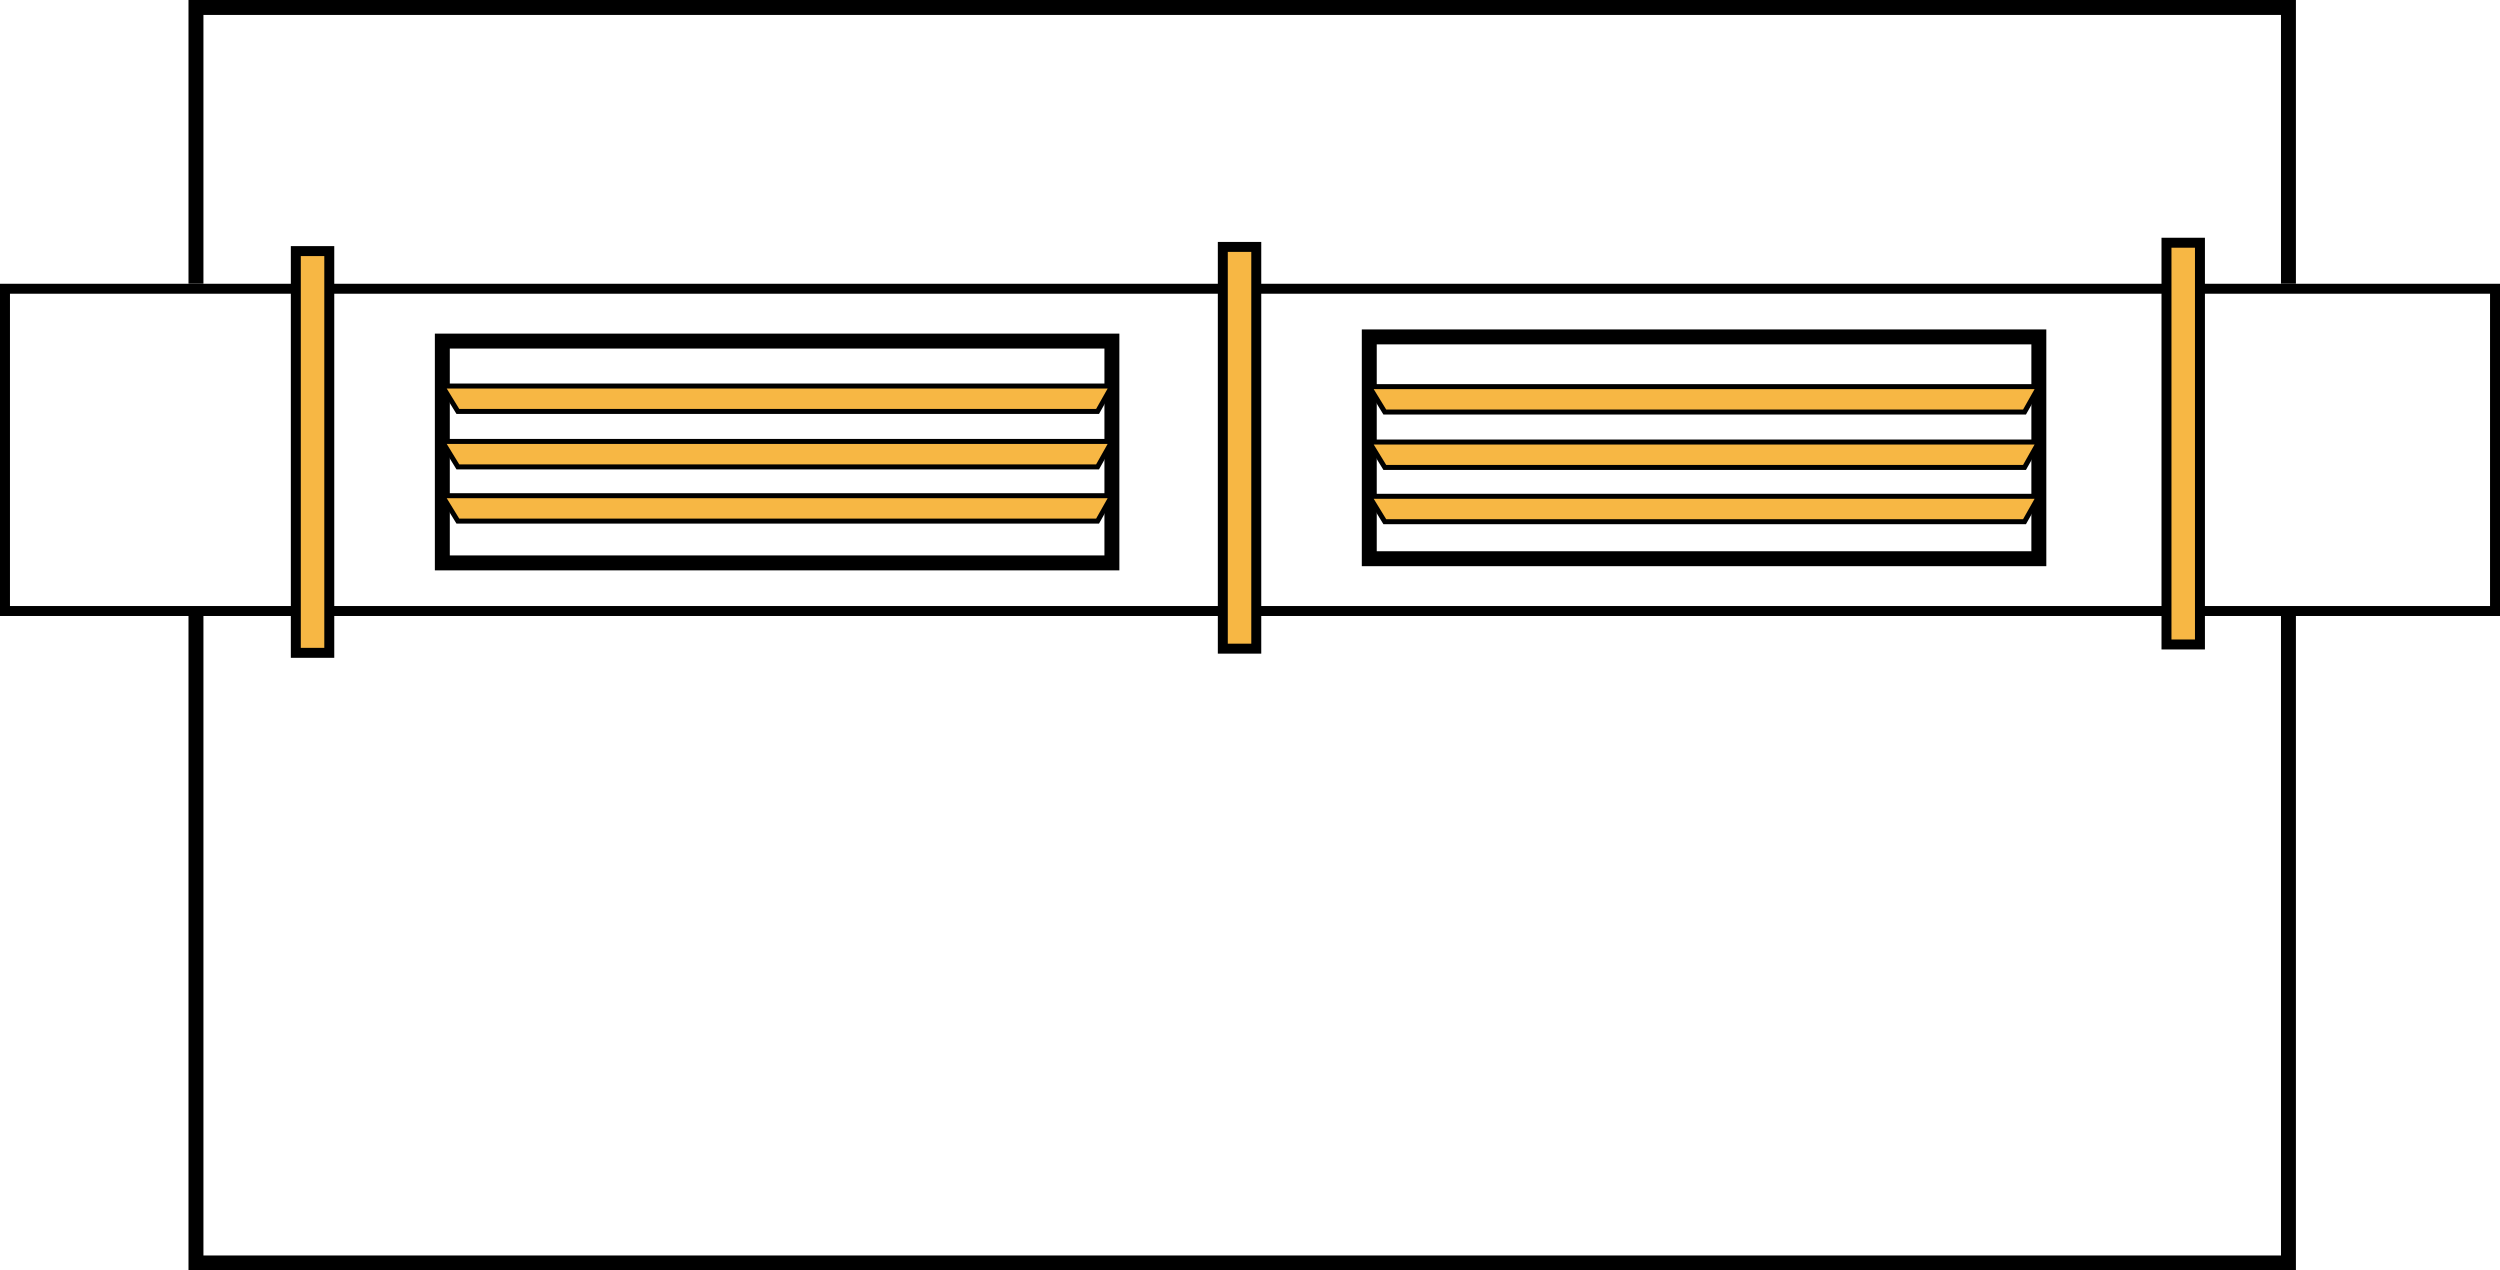
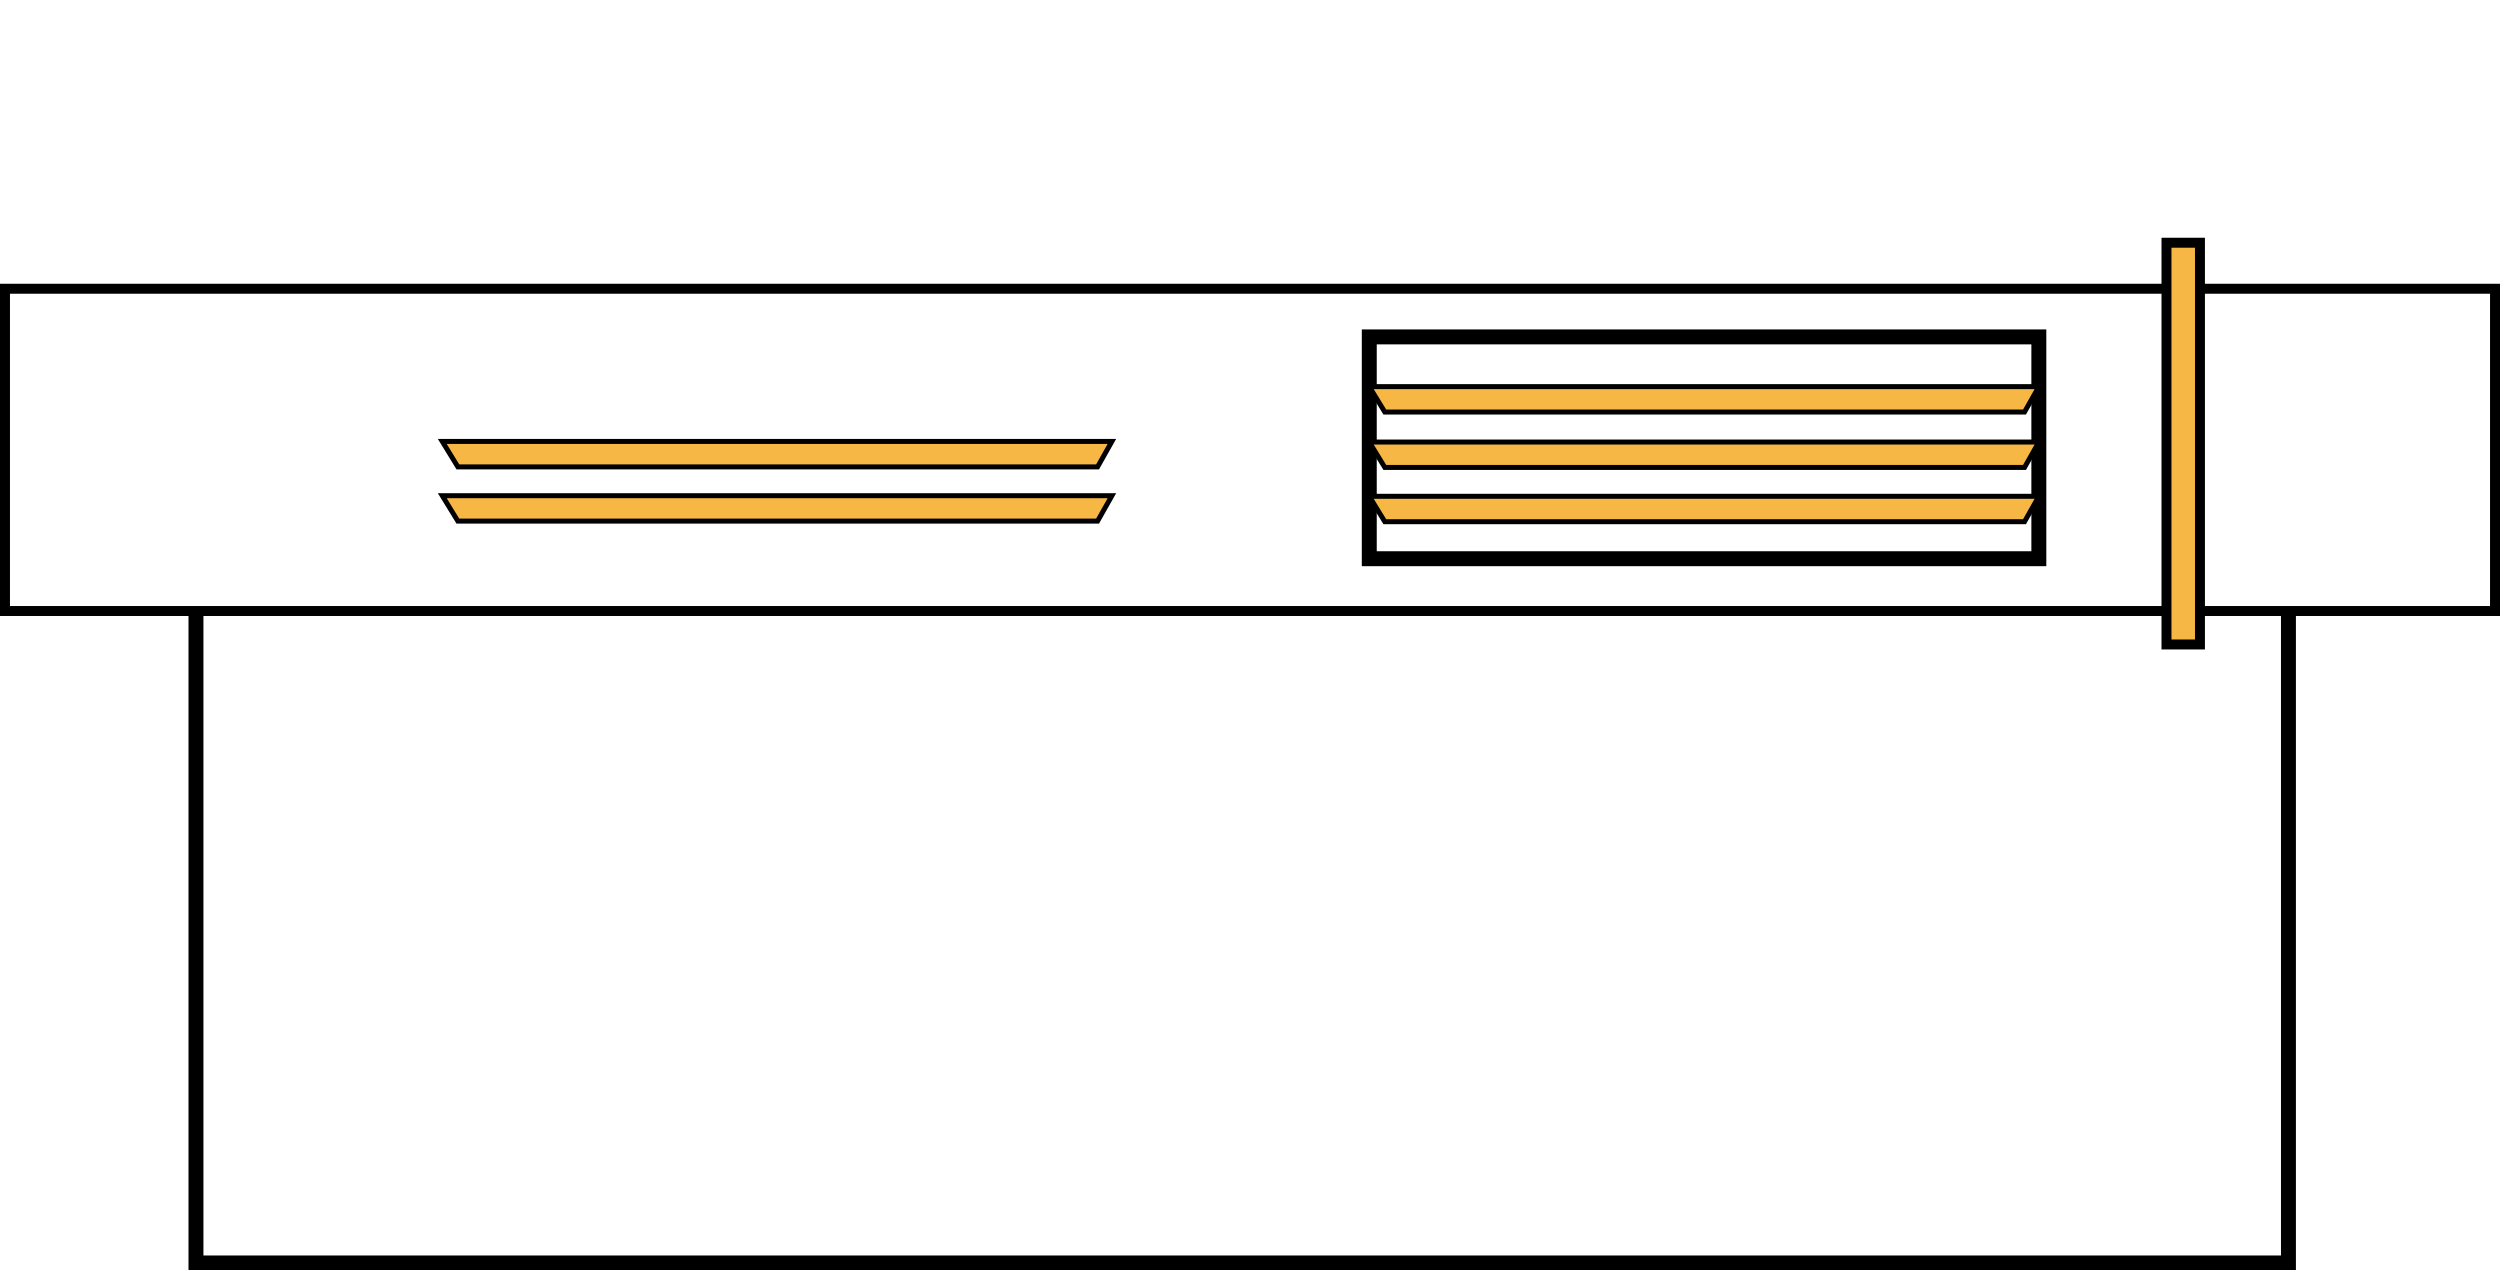
<svg xmlns="http://www.w3.org/2000/svg" viewBox="0 0 502 255.1">
  <defs>
    <style>.cls-1,.cls-3{fill:none;}.cls-1,.cls-2,.cls-3,.cls-4{stroke:#000;stroke-miterlimit:10;}.cls-1,.cls-2{stroke-width:2px;}.cls-2,.cls-4{fill:#f7b744;}.cls-3{stroke-width:3px;}</style>
  </defs>
  <g id="Layer_2" data-name="Layer 2">
    <g id="Layer_1-2" data-name="Layer 1">
      <g id="Basement_Ventilation_System" data-name="Basement Ventilation System">
        <rect class="cls-1" x="1" y="57.98" width="500" height="64.71" />
-         <rect class="cls-2" x="59.4" y="50.42" width="6.72" height="80.67" />
-         <rect class="cls-2" x="245.54" y="49.58" width="6.72" height="80.67" />
        <rect class="cls-2" x="435.03" y="48.74" width="6.72" height="80.67" />
-         <rect class="cls-3" x="88.82" y="68.49" width="134.45" height="44.54" />
        <rect class="cls-3" x="274.95" y="67.65" width="134.45" height="44.54" />
-         <polygon class="cls-4" points="88.81 77.52 223.27 77.52 220.39 82.62 91.94 82.62 88.81 77.52" />
        <polygon class="cls-4" points="88.81 88.64 223.27 88.64 220.39 93.75 91.94 93.75 88.81 88.64" />
        <polygon class="cls-4" points="88.81 99.54 223.27 99.54 220.39 104.64 91.94 104.64 88.81 99.54" />
        <polygon class="cls-4" points="274.95 77.64 409.4 77.64 406.52 82.74 278.07 82.74 274.95 77.64" />
        <polygon class="cls-4" points="274.95 88.76 409.4 88.76 406.52 93.86 278.07 93.86 274.95 88.76" />
        <polygon class="cls-4" points="274.95 99.66 409.4 99.66 406.52 104.76 278.07 104.76 274.95 99.66" />
        <polyline class="cls-3" points="39.35 122.62 39.35 253.6 459.52 253.6 459.52 122.62" />
-         <polyline class="cls-3" points="459.52 56.97 459.52 1.5 39.35 1.5 39.35 56.97" />
      </g>
    </g>
  </g>
</svg>